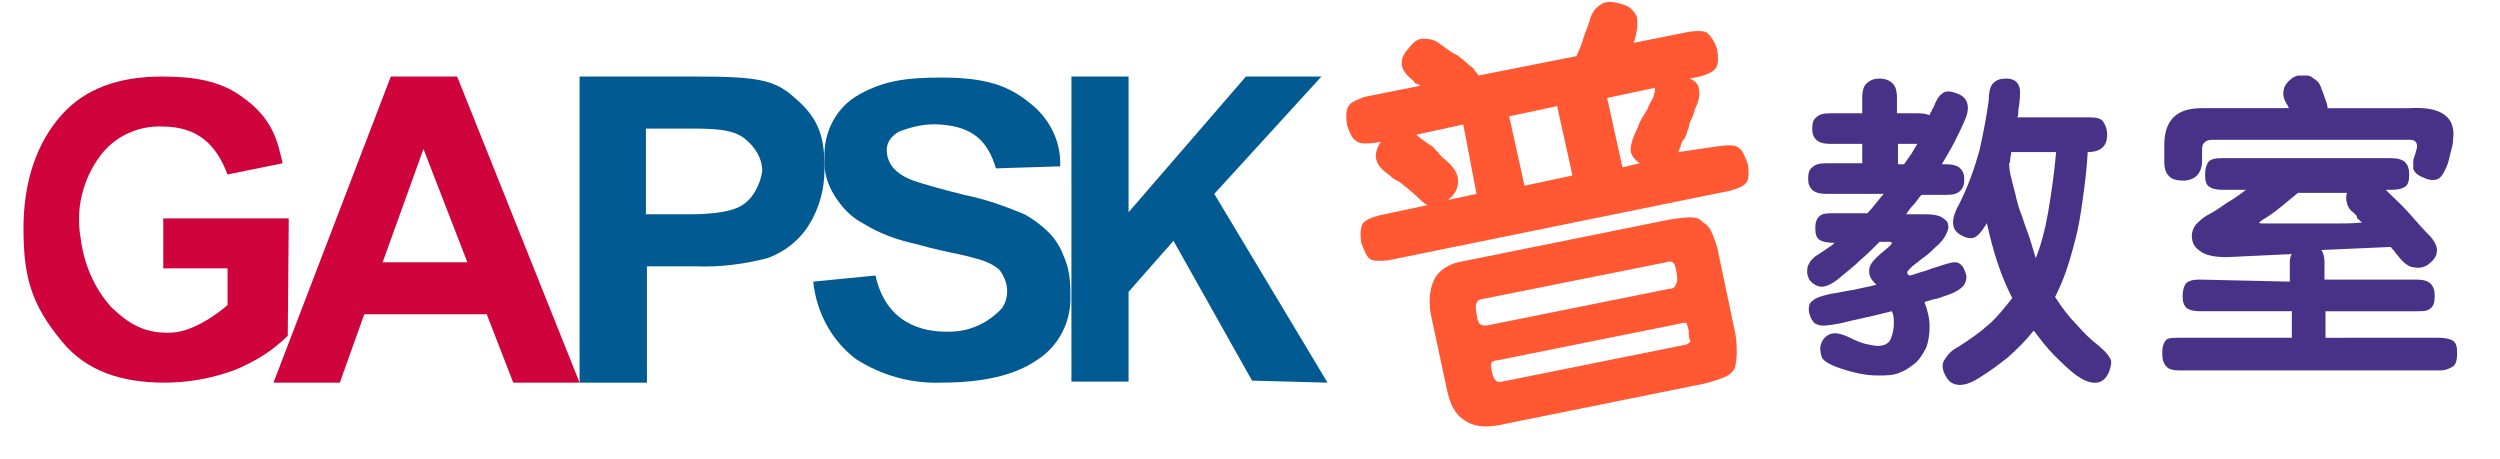
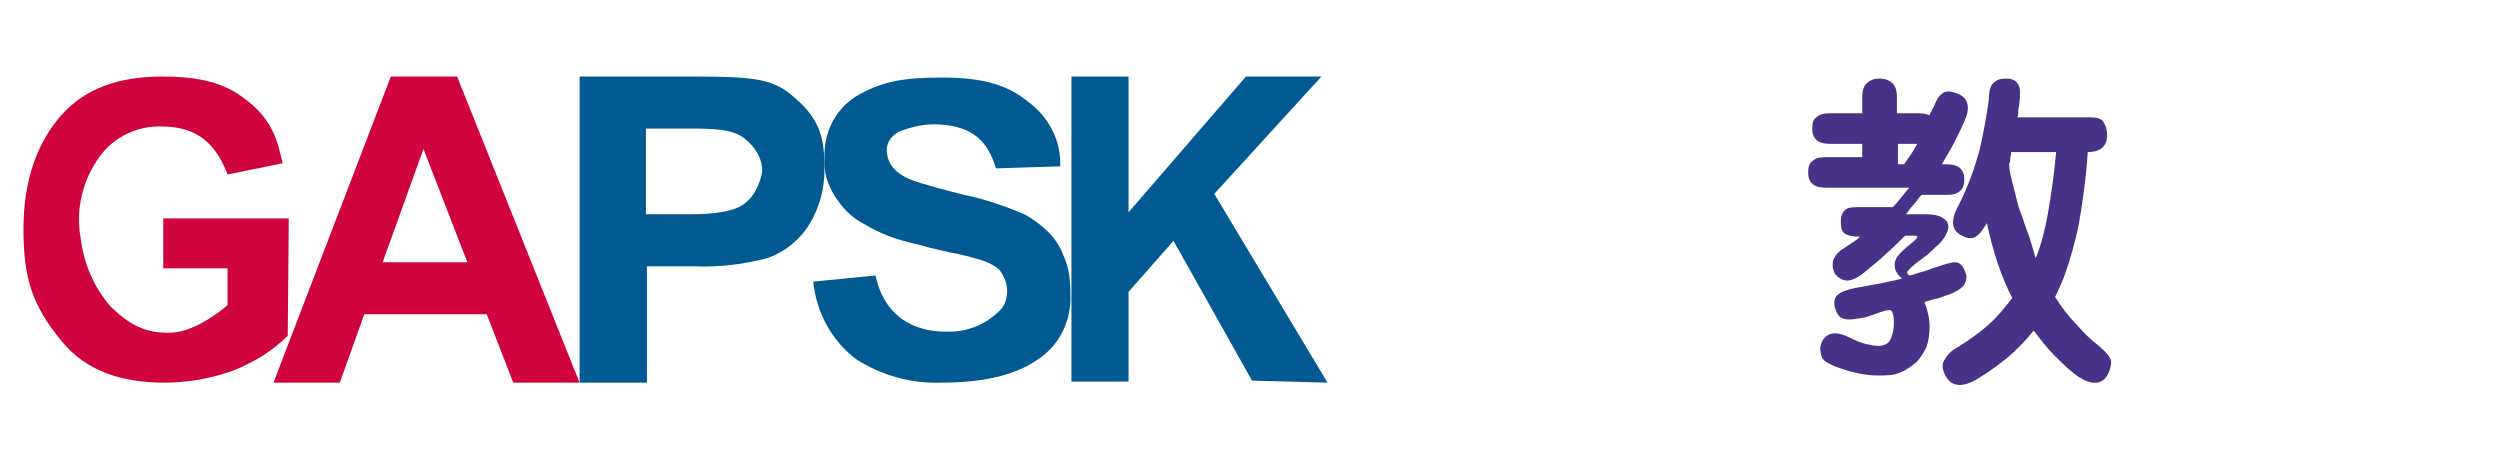
<svg xmlns="http://www.w3.org/2000/svg" version="1.1" id="图层_1" x="0px" y="0px" viewBox="0 0 245 45" style="enable-background:new 0 0 245 45;" xml:space="preserve">
  <style type="text/css">
	.st0{fill:#025A92;}
	.st1{fill:#D0043C;}
	.st2{fill:#FF5832;}
	.st3{fill:#473288;}
</style>
  <g>
    <g>
      <path class="st0" d="M122.7,37.3L115,23.6l-4.4,5v8.8H105V7.5h5.6v13.3l11.5-13.3h7.4L119,19l11.1,18.5L122.7,37.3z" />
      <path class="st0" d="M104.9,28.9c0.1,2.6-1.1,5-3.3,6.4c-2.2,1.5-5.3,2.2-9.4,2.2c-2.9,0.1-5.8-0.7-8.3-2.3    c-2.4-1.8-3.9-4.6-4.2-7.6l6.1-0.6c1,4.6,4.5,5.6,7.3,5.5c2,0,3.8-0.9,5.1-2.3c0.8-1.2,0.6-2.7-0.3-3.8c-0.6-0.5-1.3-0.8-2-1    c-0.1,0-1-0.3-2-0.5s-2.4-0.5-4.2-1c-1.8-0.4-3.5-1-5.1-2c-1.2-0.6-2.1-1.6-2.8-2.7c-0.7-1.1-1.1-2.4-1-3.7c-0.1-2.4,1-4.7,3-6    c2.6-1.6,5-1.9,8.5-1.9c4.3,0,6.5,0.8,8.5,2.4c2,1.5,3.2,3.8,3.1,6.3l-6.3,0.2c-0.8-2.7-2.3-4.1-5.5-4.3c-1.4-0.1-2.7,0.2-4,0.7    c-0.7,0.4-1.2,1-1.2,1.8c0,0.6,0.2,1.2,0.6,1.7c0.5,0.6,1.2,1,2,1.3c1.2,0.4,2.6,0.8,5,1.4c2,0.4,4,1.1,5.9,1.9    c0.9,0.5,1.7,1.1,2.4,1.8c0.6,0.6,1.1,1.4,1.4,2.2C104.8,26.3,104.9,27.5,104.9,28.9z" />
      <path class="st0" d="M80.8,16.6c0,1.9-0.5,3.8-1.5,5.4c-0.9,1.5-2.4,2.7-4.1,3.3c-2.3,0.6-4.7,0.9-7.1,0.8h-4.7v11.4h-6.6v-30H68    c6.3,0,7.9,0.3,9.9,2.1C80.5,11.8,80.8,13.8,80.8,16.6z M74.7,16.8c0-1.3-0.7-2.4-1.7-3.2c-1.2-1-3.3-1-5.7-1h-4V21h4.2    c0.9,0,4.1,0,5.4-1C73.9,19.3,74.5,18,74.7,16.8z" />
      <path class="st1" d="M44.8,7.5l12,30h-6.5l-2.6-6.7h-12l-2.4,6.7h-6.5l11.5-30H44.8z M41.5,14.6l-4,11.1h8.3L41.5,14.6z" />
      <path class="st1" d="M16.1,37.5c-4.3,0-7.7-1.2-10-4c-3-3.6-3.8-6.3-3.8-11.1S3.7,13.9,6,11.3s5.6-3.8,9.9-3.8    c3,0,5.6,0.4,7.7,1.9c3.2,2.2,3.6,4.5,4.1,6.6l-5.4,1.1c-1.1-2.9-2.9-4.7-6.4-4.7c-2.4-0.1-4.7,1-6.1,2.9c-1.7,2.3-2.4,5.2-1.9,8    c0.3,2.5,1.3,4.9,3,6.8c1.8,1.7,3.3,2.6,5.9,2.5c2.6-0.1,5.5-2.7,5.5-2.7v-3.6H16v-4.9h12.3l-0.1,11.5c-1.5,1.5-3.3,2.6-5.3,3.4    C20.7,37.1,18.4,37.5,16.1,37.5z" />
    </g>
  </g>
  <g>
-     <path class="st2" d="M168.6,14.3c0.9-0.1,1.5-0.1,1.8,0.2c0.4,0.2,0.6,0.9,0.9,1.6c0.1,0.7,0.1,1.3-0.1,1.7   c-0.2,0.4-0.9,0.7-1.7,0.9l-33.4,6.8c-0.9,0.1-1.5,0.1-1.8-0.1c-0.4-0.2-0.6-0.9-0.9-1.6c-0.1-0.7-0.1-1.3,0.1-1.8   c0.2-0.4,0.9-0.7,1.7-0.9l4.7-1c-0.4-0.2-0.7-0.5-1.1-0.9c-0.2-0.2-0.6-0.5-0.7-0.6c-0.1-0.1-0.2-0.2-0.5-0.4   c-0.1-0.1-0.2-0.2-0.5-0.4c-0.2-0.1-0.5-0.2-0.9-0.6c-0.7-0.5-1.2-1-1.3-1.5c-0.2-0.5,0-1.1,0.4-1.8l0,0l0,0l-0.6,0.1   c-0.9,0.1-1.5,0.1-1.8-0.2c-0.4-0.2-0.7-0.9-0.9-1.6c-0.1-0.7-0.1-1.3,0.1-1.7c0.2-0.5,0.9-0.7,1.6-1l5.5-1.1   c-0.1-0.1-0.2-0.1-0.4-0.2c-0.1,0-0.2-0.1-0.2-0.2c-0.6-0.5-1.1-1-1.2-1.5s0-1,0.5-1.6s0.9-1.1,1.5-1.1c0.5,0,1.1,0,1.7,0.5   c0.6,0.4,1.2,0.9,1.7,1.1c0.5,0.4,0.9,0.7,1.2,1c0.1,0.1,0.4,0.2,0.5,0.5c0.1,0.1,0.2,0.2,0.4,0.5l9.6-1.9c0.2-0.5,0.4-0.9,0.6-1.5   c0.1-0.5,0.4-1.1,0.6-1.7c0.2-0.9,0.6-1.5,1.1-1.8c0.5-0.4,1.1-0.4,2.1-0.1c0.9,0.2,1.2,0.7,1.5,1.2c0.1,0.5,0.1,1.3-0.2,2.3   c0,0.1,0,0.1-0.1,0.2v0.1l5.5-1.1c0.9-0.1,1.5-0.1,1.8,0.2s0.7,0.9,0.9,1.6c0.1,0.7,0.1,1.3-0.1,1.7c-0.2,0.4-0.9,0.7-1.6,0.9   l-1,0.2c0.5,0.2,0.9,0.6,0.9,1.1c0.1,0.5,0,1.1-0.4,1.9c-0.1,0.4-0.2,0.7-0.4,1.1c-0.1,0.2-0.2,0.5-0.2,0.7   c-0.1,0.2-0.2,0.5-0.2,0.6c-0.1,0.2-0.2,0.5-0.4,0.7c-0.1,0.2-0.2,0.4-0.2,0.6c-0.1,0.1-0.2,0.4-0.2,0.5L168.6,14.3z M141.8,15.8   c0.7,0.6,1.1,1.3,1.1,1.9c0,0.6-0.2,1.3-1,1.9l2.8-0.6l-1.3-6.8l-4.6,1l0.1,0.1c0.6,0.5,1,0.7,1.2,0.9c0.2,0.1,0.4,0.2,0.5,0.4   c0.1,0.1,0.2,0.2,0.4,0.4C141.1,15.2,141.3,15.4,141.8,15.8z M170,32.4c0.2,0.9,0.2,1.6,0.2,2.2c0,0.6-0.1,1.1-0.2,1.5   c-0.2,0.4-0.6,0.7-1.1,0.9c-0.5,0.2-1.1,0.4-1.9,0.6l-20.3,4.1c-1.3,0.2-2.4,0.1-3.3-0.6c-0.9-0.6-1.3-1.6-1.6-2.9l-1.6-7.5   c-0.2-1.3-0.1-2.4,0.4-3.4c0.5-0.9,1.5-1.5,2.8-1.7l20.3-4.1c0.7-0.1,1.5-0.2,1.9-0.2c0.6,0,1,0.1,1.3,0.5c0.4,0.2,0.7,0.6,0.9,1.1   c0.2,0.5,0.5,1.2,0.6,1.9L170,32.4z M164.3,26.7c-0.1-0.6-0.2-0.9-0.4-1c-0.1-0.1-0.4-0.1-0.6,0l-18,3.6c-0.2,0-0.5,0.1-0.6,0.4   c-0.1,0.1-0.1,0.5,0,1.1c0.1,0.6,0.2,0.9,0.4,1c0.1,0.1,0.4,0.1,0.6,0.1l17.9-3.6c0.4,0,0.6-0.2,0.6-0.4   C164.4,27.7,164.4,27.3,164.3,26.7z M165.5,32.4c-0.1-0.4-0.2-0.6-0.2-0.7c-0.1-0.1-0.4-0.1-0.6,0l-17.9,3.6   c-0.2,0-0.5,0.1-0.6,0.2s-0.1,0.4,0,0.9c0.1,0.5,0.2,0.7,0.4,0.9s0.4,0.1,0.6,0.1l17.9-3.6c0.2,0,0.5-0.2,0.6-0.4   C165.5,33.3,165.5,32.9,165.5,32.4z M149.4,18.2l4.7-1l-1.5-6.8l-4.7,1L149.4,18.2z M160.5,12.5c0.2-0.7,0.6-1.2,0.9-1.7   c0.2-0.5,0.4-0.9,0.6-1.2c0.1-0.4,0.2-0.6,0.2-1l-4.7,1l1.5,6.8l1.7-0.4c-0.6-0.4-0.9-0.9-0.9-1.3C159.8,14.2,160,13.5,160.5,12.5z   " />
-   </g>
+     </g>
  <g>
-     <path class="st3" d="M182.5,16.1v-2h-3.1c-0.6,0-1.1-0.1-1.4-0.4c-0.3-0.3-0.4-0.6-0.4-1.1s0.1-0.9,0.4-1.1   c0.3-0.3,0.7-0.4,1.4-0.4h3.1V9.5c0-0.5,0.1-1,0.4-1.3c0.3-0.3,0.7-0.5,1.3-0.5s1,0.2,1.3,0.5c0.3,0.3,0.4,0.8,0.4,1.3v1.6h2.1   c0.5,0,0.9,0.1,1.1,0.2c0-0.1,0.1-0.3,0.2-0.4c0-0.1,0.1-0.3,0.2-0.4l0,0c0.2-0.6,0.5-1.1,0.8-1.3c0.3-0.3,0.8-0.3,1.3-0.1   c1.1,0.3,1.5,1.1,1.1,2.3c-0.3,0.8-0.7,1.6-1.1,2.4s-0.9,1.6-1.3,2.3h0.4c0.6,0,1.1,0.1,1.4,0.4c0.3,0.3,0.4,0.6,0.4,1.1   s-0.1,0.8-0.4,1.1c-0.3,0.3-0.7,0.4-1.4,0.4h-2.4c-0.3,0.3-0.5,0.7-0.8,1c-0.3,0.3-0.5,0.6-0.7,0.9h2c0.6,0,1.2,0.1,1.5,0.3   s0.6,0.4,0.6,0.7c0.1,0.3,0,0.6-0.2,1s-0.5,0.8-1,1.2c-0.3,0.3-0.6,0.6-1,0.9s-0.8,0.6-1.3,1c-0.3,0.3-0.5,0.5-0.5,0.6   s0.1,0.3,0.3,0.3c0.4-0.1,0.9-0.3,1.3-0.4c0.4-0.1,0.8-0.3,1.2-0.4c0.9-0.3,1.5-0.5,1.9-0.5s0.8,0.3,1,1c0.2,0.4,0.1,0.8-0.1,1.2   c-0.3,0.4-0.9,0.8-1.9,1.1c-0.3,0.1-0.7,0.3-1,0.3c-0.3,0.1-0.7,0.2-1,0.3c0.3,0.8,0.5,1.6,0.5,2.4c0,0.7-0.1,1.4-0.3,2   c-0.3,0.6-0.6,1.1-1,1.5c-0.5,0.4-1,0.8-1.6,1c-0.6,0.3-1.4,0.3-2.2,0.3c-1.2,0-2.6-0.3-4.2-0.9c-0.7-0.3-1.2-0.6-1.3-1   c-0.1-0.4-0.2-0.8,0-1.3s0.6-0.8,1-0.9c0.4-0.1,1,0,1.8,0.4c0.6,0.3,1.1,0.5,1.5,0.6c0.5,0.1,0.9,0.2,1.2,0.2   c0.6,0,1.1-0.2,1.3-0.7s0.3-1,0.3-1.5c0-0.4,0-0.8-0.2-1.2c-0.8,0.2-1.6,0.4-2.5,0.6s-1.8,0.4-2.6,0.6c-1.1,0.2-1.8,0.3-2.2,0.1   c-0.4-0.1-0.6-0.5-0.8-1.1c-0.1-0.6,0-1,0.3-1.2c0.3-0.3,0.9-0.5,1.8-0.7c0.8-0.1,1.5-0.3,2.3-0.4c0.8-0.2,1.5-0.3,2.2-0.5   c-0.6-0.5-0.8-1-0.7-1.6s0.8-1.2,1.9-2.1c0.2-0.2,0.3-0.3,0.3-0.4s-0.2-0.1-0.3-0.1h-0.9c-0.6,0.6-1.3,1.3-1.9,1.8   c-0.6,0.6-1.4,1.2-2.1,1.8c-0.6,0.5-1.2,0.8-1.7,0.8c-0.4,0-0.9-0.3-1.2-0.7c-0.1-0.3-0.2-0.5-0.2-0.7c0-0.3,0-0.4,0.1-0.7   c0.1-0.2,0.2-0.4,0.4-0.6s0.3-0.3,0.5-0.4c0.3-0.2,0.6-0.4,0.9-0.6c0.3-0.2,0.6-0.4,0.8-0.6l0,0c-0.7,0-1.2-0.1-1.5-0.3   c-0.3-0.2-0.4-0.6-0.4-1.1c0-0.6,0.1-0.9,0.4-1.2s0.8-0.3,1.5-0.3h3.2c0.5-0.5,1-1.2,1.6-1.9H179c-0.6,0-1.1-0.1-1.4-0.4   s-0.4-0.6-0.4-1.1s0.1-0.9,0.4-1.1c0.3-0.3,0.7-0.4,1.4-0.4h3.7L182.5,16.1L182.5,16.1z M186.6,16.1c0.2-0.3,0.4-0.6,0.7-1   c0.2-0.3,0.4-0.7,0.6-1H186v2H186.6z M206.5,36.8c-0.6,1-1.7,0.9-3,0c-0.8-0.6-1.5-1.3-2.2-2s-1.3-1.5-2-2.4   c-0.8,1-1.6,1.8-2.5,2.6c-0.9,0.7-1.8,1.4-2.8,2c-0.9,0.6-1.7,0.8-2.2,0.7c-0.6-0.1-0.9-0.4-1.2-1s-0.3-1.1,0-1.5   c0.3-0.5,0.7-0.9,1.3-1.2c1.1-0.7,2.1-1.4,3-2.2c0.9-0.8,1.6-1.7,2.3-2.6c-1.1-2.1-1.9-4.6-2.5-7.4v0.1c-0.5,0.8-0.9,1.3-1.3,1.4   c-0.4,0.1-0.8,0-1.3-0.3s-0.7-0.7-0.7-1.2s0.2-1.1,0.6-1.8c0.9-1.8,1.5-3.5,2-5.3c0.4-1.8,0.7-3.4,0.9-4.9c0-0.9,0.2-1.5,0.5-1.7   c0.3-0.3,0.7-0.4,1.2-0.4c0.6,0,1,0.2,1.2,0.6c0.2,0.3,0.2,0.9,0.1,1.8c0,0.2-0.1,0.5-0.1,0.7c0,0.3,0,0.5-0.1,0.7h7.1   c0.6,0,1.1,0.1,1.3,0.4c0.2,0.3,0.4,0.7,0.4,1.3c0,1.1-0.6,1.7-1.9,1.7c-0.1,1.7-0.3,3.3-0.5,4.7c-0.2,1.4-0.4,2.7-0.7,3.8   c-0.3,1.2-0.6,2.2-0.9,3.1c-0.3,0.9-0.7,1.8-1.1,2.6c0.7,1.1,1.4,2,2.1,2.7c0.7,0.8,1.4,1.5,2.2,2.1l0,0c0.7,0.6,1.1,1.1,1.2,1.5   C206.9,35.8,206.8,36.3,206.5,36.8L206.5,36.8z M199.5,25.3c0.5-1.2,0.9-2.7,1.2-4.4c0.3-1.8,0.6-3.7,0.8-6h-4.4   c0,0.3-0.1,0.5-0.1,0.7s0,0.3-0.1,0.4c0,0.1,0,0.5,0.1,1s0.3,1.2,0.5,2c0.2,0.9,0.4,1.6,0.7,2.3c0.2,0.7,0.5,1.4,0.7,2   C199.1,24,199.3,24.6,199.5,25.3z" />
-     <path class="st3" d="M224.4,27.6v-1.7c0-0.4,0-0.7,0.2-1l-6.4,0.3c-1.2,0-2.1-0.2-2.6-0.6c-0.6-0.4-0.8-0.9-0.8-1.5   c0-0.3,0.1-0.7,0.4-1.1c0.3-0.3,0.6-0.6,1.1-0.9c0.6-0.3,1.2-0.7,1.9-1.2c0.7-0.4,1.4-0.9,1.9-1.3h-2.3c-0.6,0-1-0.1-1.3-0.3   c-0.3-0.2-0.4-0.6-0.4-1.2c0-0.5,0.1-0.9,0.3-1.2s0.7-0.4,1.3-0.4h16.6c0.6,0,1.1,0.1,1.4,0.4c0.3,0.3,0.4,0.7,0.4,1.2   c0,0.6-0.1,1-0.4,1.2c-0.3,0.2-0.7,0.3-1.3,0.3h-0.6c0.8,0.8,1.6,1.5,2.3,2.3c0.7,0.8,1.4,1.6,2.1,2.3c0.5,0.6,0.7,1.1,0.6,1.5   c0,0.4-0.3,0.8-0.8,1.2c-0.4,0.3-0.9,0.4-1.4,0.3c-0.5,0-1-0.4-1.5-1c-0.1-0.2-0.3-0.3-0.4-0.5c-0.1-0.2-0.3-0.3-0.4-0.5l-6.8,0.3   c0.2,0.3,0.3,0.7,0.3,1.2v1.7h9c0.6,0,1.1,0.1,1.4,0.4c0.3,0.3,0.4,0.7,0.4,1.2c0,0.6-0.1,1-0.4,1.2c-0.3,0.3-0.7,0.3-1.3,0.3h-9   v2.6H239c0.6,0,1.1,0.1,1.4,0.3c0.3,0.2,0.4,0.6,0.4,1.2c0,0.6-0.1,1.1-0.4,1.3c-0.3,0.2-0.7,0.4-1.3,0.4h-25.5   c-0.6,0-1.1-0.1-1.3-0.4c-0.3-0.3-0.4-0.7-0.4-1.3s0.1-0.9,0.3-1.2c0.2-0.3,0.7-0.3,1.4-0.3h11v-2.6h-9c-0.6,0-1-0.1-1.3-0.3   c-0.3-0.3-0.4-0.6-0.4-1.2c0-0.5,0.1-0.9,0.3-1.2c0.3-0.3,0.7-0.4,1.4-0.4L224.4,27.6L224.4,27.6z M224.3,10.6   c0-0.1-0.1-0.2-0.1-0.2c0-0.1,0-0.1-0.1-0.2c-0.3-0.5-0.4-0.9-0.3-1.4c0.1-0.5,0.4-0.8,0.9-1.2c0.2-0.1,0.4-0.2,0.6-0.2   c0.3,0,0.5,0,0.8,0s0.5,0.2,0.8,0.4s0.5,0.5,0.6,0.9c0.1,0.2,0.2,0.5,0.3,0.8s0.3,0.7,0.3,1.1h8c3.2-0.2,4.6,0.9,4.3,3.1   c0,0.4-0.1,0.7-0.2,1.1s-0.2,0.8-0.3,1.2c-0.3,0.8-0.6,1.3-0.9,1.5c-0.4,0.2-0.9,0.2-1.5-0.1c-0.3-0.1-0.6-0.3-0.7-0.4   c-0.1-0.1-0.3-0.3-0.3-0.5c0-0.2,0-0.4,0-0.7c0-0.3,0.2-0.6,0.3-1.1c0.1-0.3,0.1-0.5,0-0.7s-0.3-0.3-0.6-0.3h-19.4   c-0.4,0-0.6,0.1-0.8,0.3s-0.2,0.5-0.2,0.9v0.9c0,0.6-0.2,1.1-0.5,1.4s-0.8,0.5-1.3,0.5c-0.6,0-1.1-0.1-1.4-0.4   c-0.3-0.3-0.5-0.7-0.5-1.4v-1.7c0-1.2,0.3-2.1,0.9-2.7c0.6-0.6,1.5-0.9,2.8-0.9H224.3L224.3,10.6L224.3,10.6z M230.6,20.8   c-0.3-0.2-0.5-0.5-0.6-0.9c-0.1-0.3-0.1-0.7,0-1h-4.8c-0.6,0.5-1.1,0.9-1.7,1.4s-1.2,0.9-1.7,1.2c-0.3,0.2-0.4,0.3-0.4,0.3   c0,0.1,0.2,0.1,0.4,0.1c0.9,0,1.8,0,2.6,0s1.6,0,2.3,0s1.5,0,2.3,0s1.6,0,2.5-0.1c-0.2-0.1-0.3-0.3-0.5-0.4   C231,21.1,230.8,21,230.6,20.8L230.6,20.8z" />
+     <path class="st3" d="M182.5,16.1v-2h-3.1c-0.6,0-1.1-0.1-1.4-0.4c-0.3-0.3-0.4-0.6-0.4-1.1s0.1-0.9,0.4-1.1   c0.3-0.3,0.7-0.4,1.4-0.4h3.1V9.5c0-0.5,0.1-1,0.4-1.3c0.3-0.3,0.7-0.5,1.3-0.5s1,0.2,1.3,0.5c0.3,0.3,0.4,0.8,0.4,1.3v1.6h2.1   c0.5,0,0.9,0.1,1.1,0.2c0-0.1,0.1-0.3,0.2-0.4c0-0.1,0.1-0.3,0.2-0.4l0,0c0.2-0.6,0.5-1.1,0.8-1.3c0.3-0.3,0.8-0.3,1.3-0.1   c1.1,0.3,1.5,1.1,1.1,2.3c-0.3,0.8-0.7,1.6-1.1,2.4s-0.9,1.6-1.3,2.3h0.4c0.6,0,1.1,0.1,1.4,0.4c0.3,0.3,0.4,0.6,0.4,1.1   s-0.1,0.8-0.4,1.1c-0.3,0.3-0.7,0.4-1.4,0.4h-2.4c-0.3,0.3-0.5,0.7-0.8,1c-0.3,0.3-0.5,0.6-0.7,0.9h2c0.6,0,1.2,0.1,1.5,0.3   s0.6,0.4,0.6,0.7c0.1,0.3,0,0.6-0.2,1s-0.5,0.8-1,1.2c-0.3,0.3-0.6,0.6-1,0.9s-0.8,0.6-1.3,1c-0.3,0.3-0.5,0.5-0.5,0.6   s0.1,0.3,0.3,0.3c0.4-0.1,0.9-0.3,1.3-0.4c0.4-0.1,0.8-0.3,1.2-0.4c0.9-0.3,1.5-0.5,1.9-0.5s0.8,0.3,1,1c0.2,0.4,0.1,0.8-0.1,1.2   c-0.3,0.4-0.9,0.8-1.9,1.1c-0.3,0.1-0.7,0.3-1,0.3c-0.3,0.1-0.7,0.2-1,0.3c0.3,0.8,0.5,1.6,0.5,2.4c0,0.7-0.1,1.4-0.3,2   c-0.3,0.6-0.6,1.1-1,1.5c-0.5,0.4-1,0.8-1.6,1c-0.6,0.3-1.4,0.3-2.2,0.3c-1.2,0-2.6-0.3-4.2-0.9c-0.7-0.3-1.2-0.6-1.3-1   c-0.1-0.4-0.2-0.8,0-1.3s0.6-0.8,1-0.9c0.4-0.1,1,0,1.8,0.4c0.6,0.3,1.1,0.5,1.5,0.6c0.5,0.1,0.9,0.2,1.2,0.2   c0.6,0,1.1-0.2,1.3-0.7s0.3-1,0.3-1.5c0-0.4,0-0.8-0.2-1.2s-1.8,0.4-2.6,0.6c-1.1,0.2-1.8,0.3-2.2,0.1   c-0.4-0.1-0.6-0.5-0.8-1.1c-0.1-0.6,0-1,0.3-1.2c0.3-0.3,0.9-0.5,1.8-0.7c0.8-0.1,1.5-0.3,2.3-0.4c0.8-0.2,1.5-0.3,2.2-0.5   c-0.6-0.5-0.8-1-0.7-1.6s0.8-1.2,1.9-2.1c0.2-0.2,0.3-0.3,0.3-0.4s-0.2-0.1-0.3-0.1h-0.9c-0.6,0.6-1.3,1.3-1.9,1.8   c-0.6,0.6-1.4,1.2-2.1,1.8c-0.6,0.5-1.2,0.8-1.7,0.8c-0.4,0-0.9-0.3-1.2-0.7c-0.1-0.3-0.2-0.5-0.2-0.7c0-0.3,0-0.4,0.1-0.7   c0.1-0.2,0.2-0.4,0.4-0.6s0.3-0.3,0.5-0.4c0.3-0.2,0.6-0.4,0.9-0.6c0.3-0.2,0.6-0.4,0.8-0.6l0,0c-0.7,0-1.2-0.1-1.5-0.3   c-0.3-0.2-0.4-0.6-0.4-1.1c0-0.6,0.1-0.9,0.4-1.2s0.8-0.3,1.5-0.3h3.2c0.5-0.5,1-1.2,1.6-1.9H179c-0.6,0-1.1-0.1-1.4-0.4   s-0.4-0.6-0.4-1.1s0.1-0.9,0.4-1.1c0.3-0.3,0.7-0.4,1.4-0.4h3.7L182.5,16.1L182.5,16.1z M186.6,16.1c0.2-0.3,0.4-0.6,0.7-1   c0.2-0.3,0.4-0.7,0.6-1H186v2H186.6z M206.5,36.8c-0.6,1-1.7,0.9-3,0c-0.8-0.6-1.5-1.3-2.2-2s-1.3-1.5-2-2.4   c-0.8,1-1.6,1.8-2.5,2.6c-0.9,0.7-1.8,1.4-2.8,2c-0.9,0.6-1.7,0.8-2.2,0.7c-0.6-0.1-0.9-0.4-1.2-1s-0.3-1.1,0-1.5   c0.3-0.5,0.7-0.9,1.3-1.2c1.1-0.7,2.1-1.4,3-2.2c0.9-0.8,1.6-1.7,2.3-2.6c-1.1-2.1-1.9-4.6-2.5-7.4v0.1c-0.5,0.8-0.9,1.3-1.3,1.4   c-0.4,0.1-0.8,0-1.3-0.3s-0.7-0.7-0.7-1.2s0.2-1.1,0.6-1.8c0.9-1.8,1.5-3.5,2-5.3c0.4-1.8,0.7-3.4,0.9-4.9c0-0.9,0.2-1.5,0.5-1.7   c0.3-0.3,0.7-0.4,1.2-0.4c0.6,0,1,0.2,1.2,0.6c0.2,0.3,0.2,0.9,0.1,1.8c0,0.2-0.1,0.5-0.1,0.7c0,0.3,0,0.5-0.1,0.7h7.1   c0.6,0,1.1,0.1,1.3,0.4c0.2,0.3,0.4,0.7,0.4,1.3c0,1.1-0.6,1.7-1.9,1.7c-0.1,1.7-0.3,3.3-0.5,4.7c-0.2,1.4-0.4,2.7-0.7,3.8   c-0.3,1.2-0.6,2.2-0.9,3.1c-0.3,0.9-0.7,1.8-1.1,2.6c0.7,1.1,1.4,2,2.1,2.7c0.7,0.8,1.4,1.5,2.2,2.1l0,0c0.7,0.6,1.1,1.1,1.2,1.5   C206.9,35.8,206.8,36.3,206.5,36.8L206.5,36.8z M199.5,25.3c0.5-1.2,0.9-2.7,1.2-4.4c0.3-1.8,0.6-3.7,0.8-6h-4.4   c0,0.3-0.1,0.5-0.1,0.7s0,0.3-0.1,0.4c0,0.1,0,0.5,0.1,1s0.3,1.2,0.5,2c0.2,0.9,0.4,1.6,0.7,2.3c0.2,0.7,0.5,1.4,0.7,2   C199.1,24,199.3,24.6,199.5,25.3z" />
  </g>
</svg>